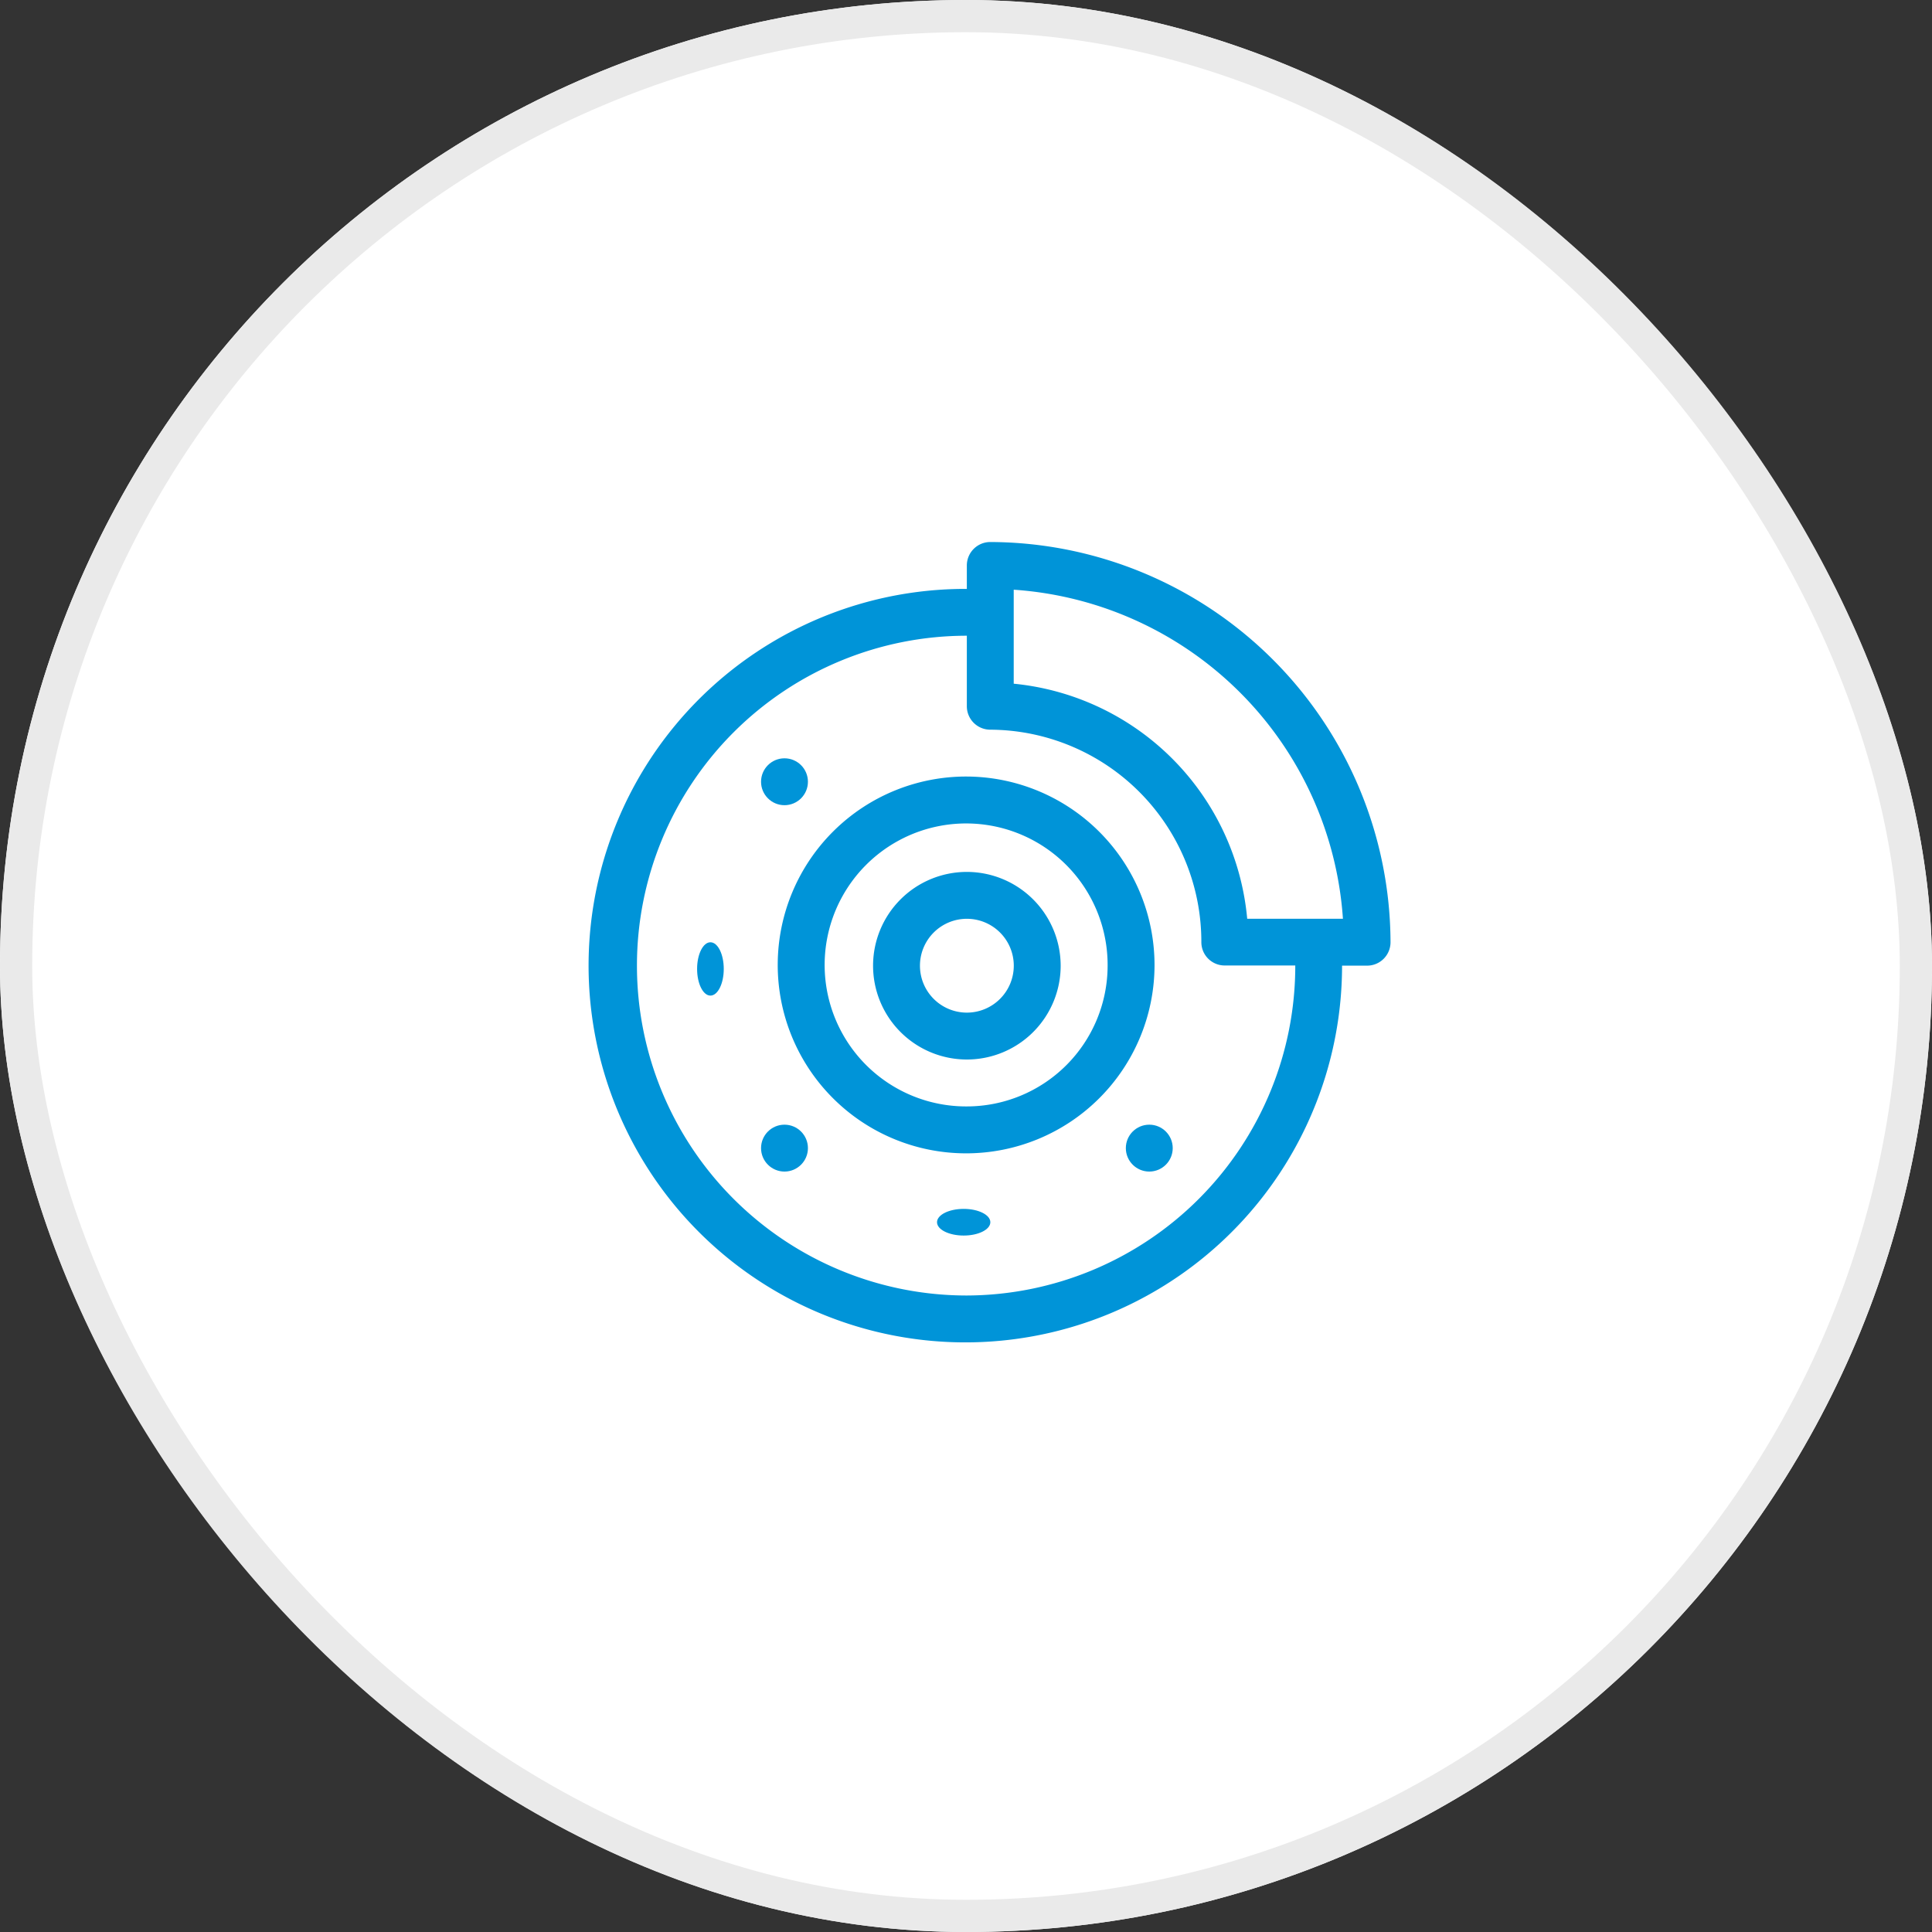
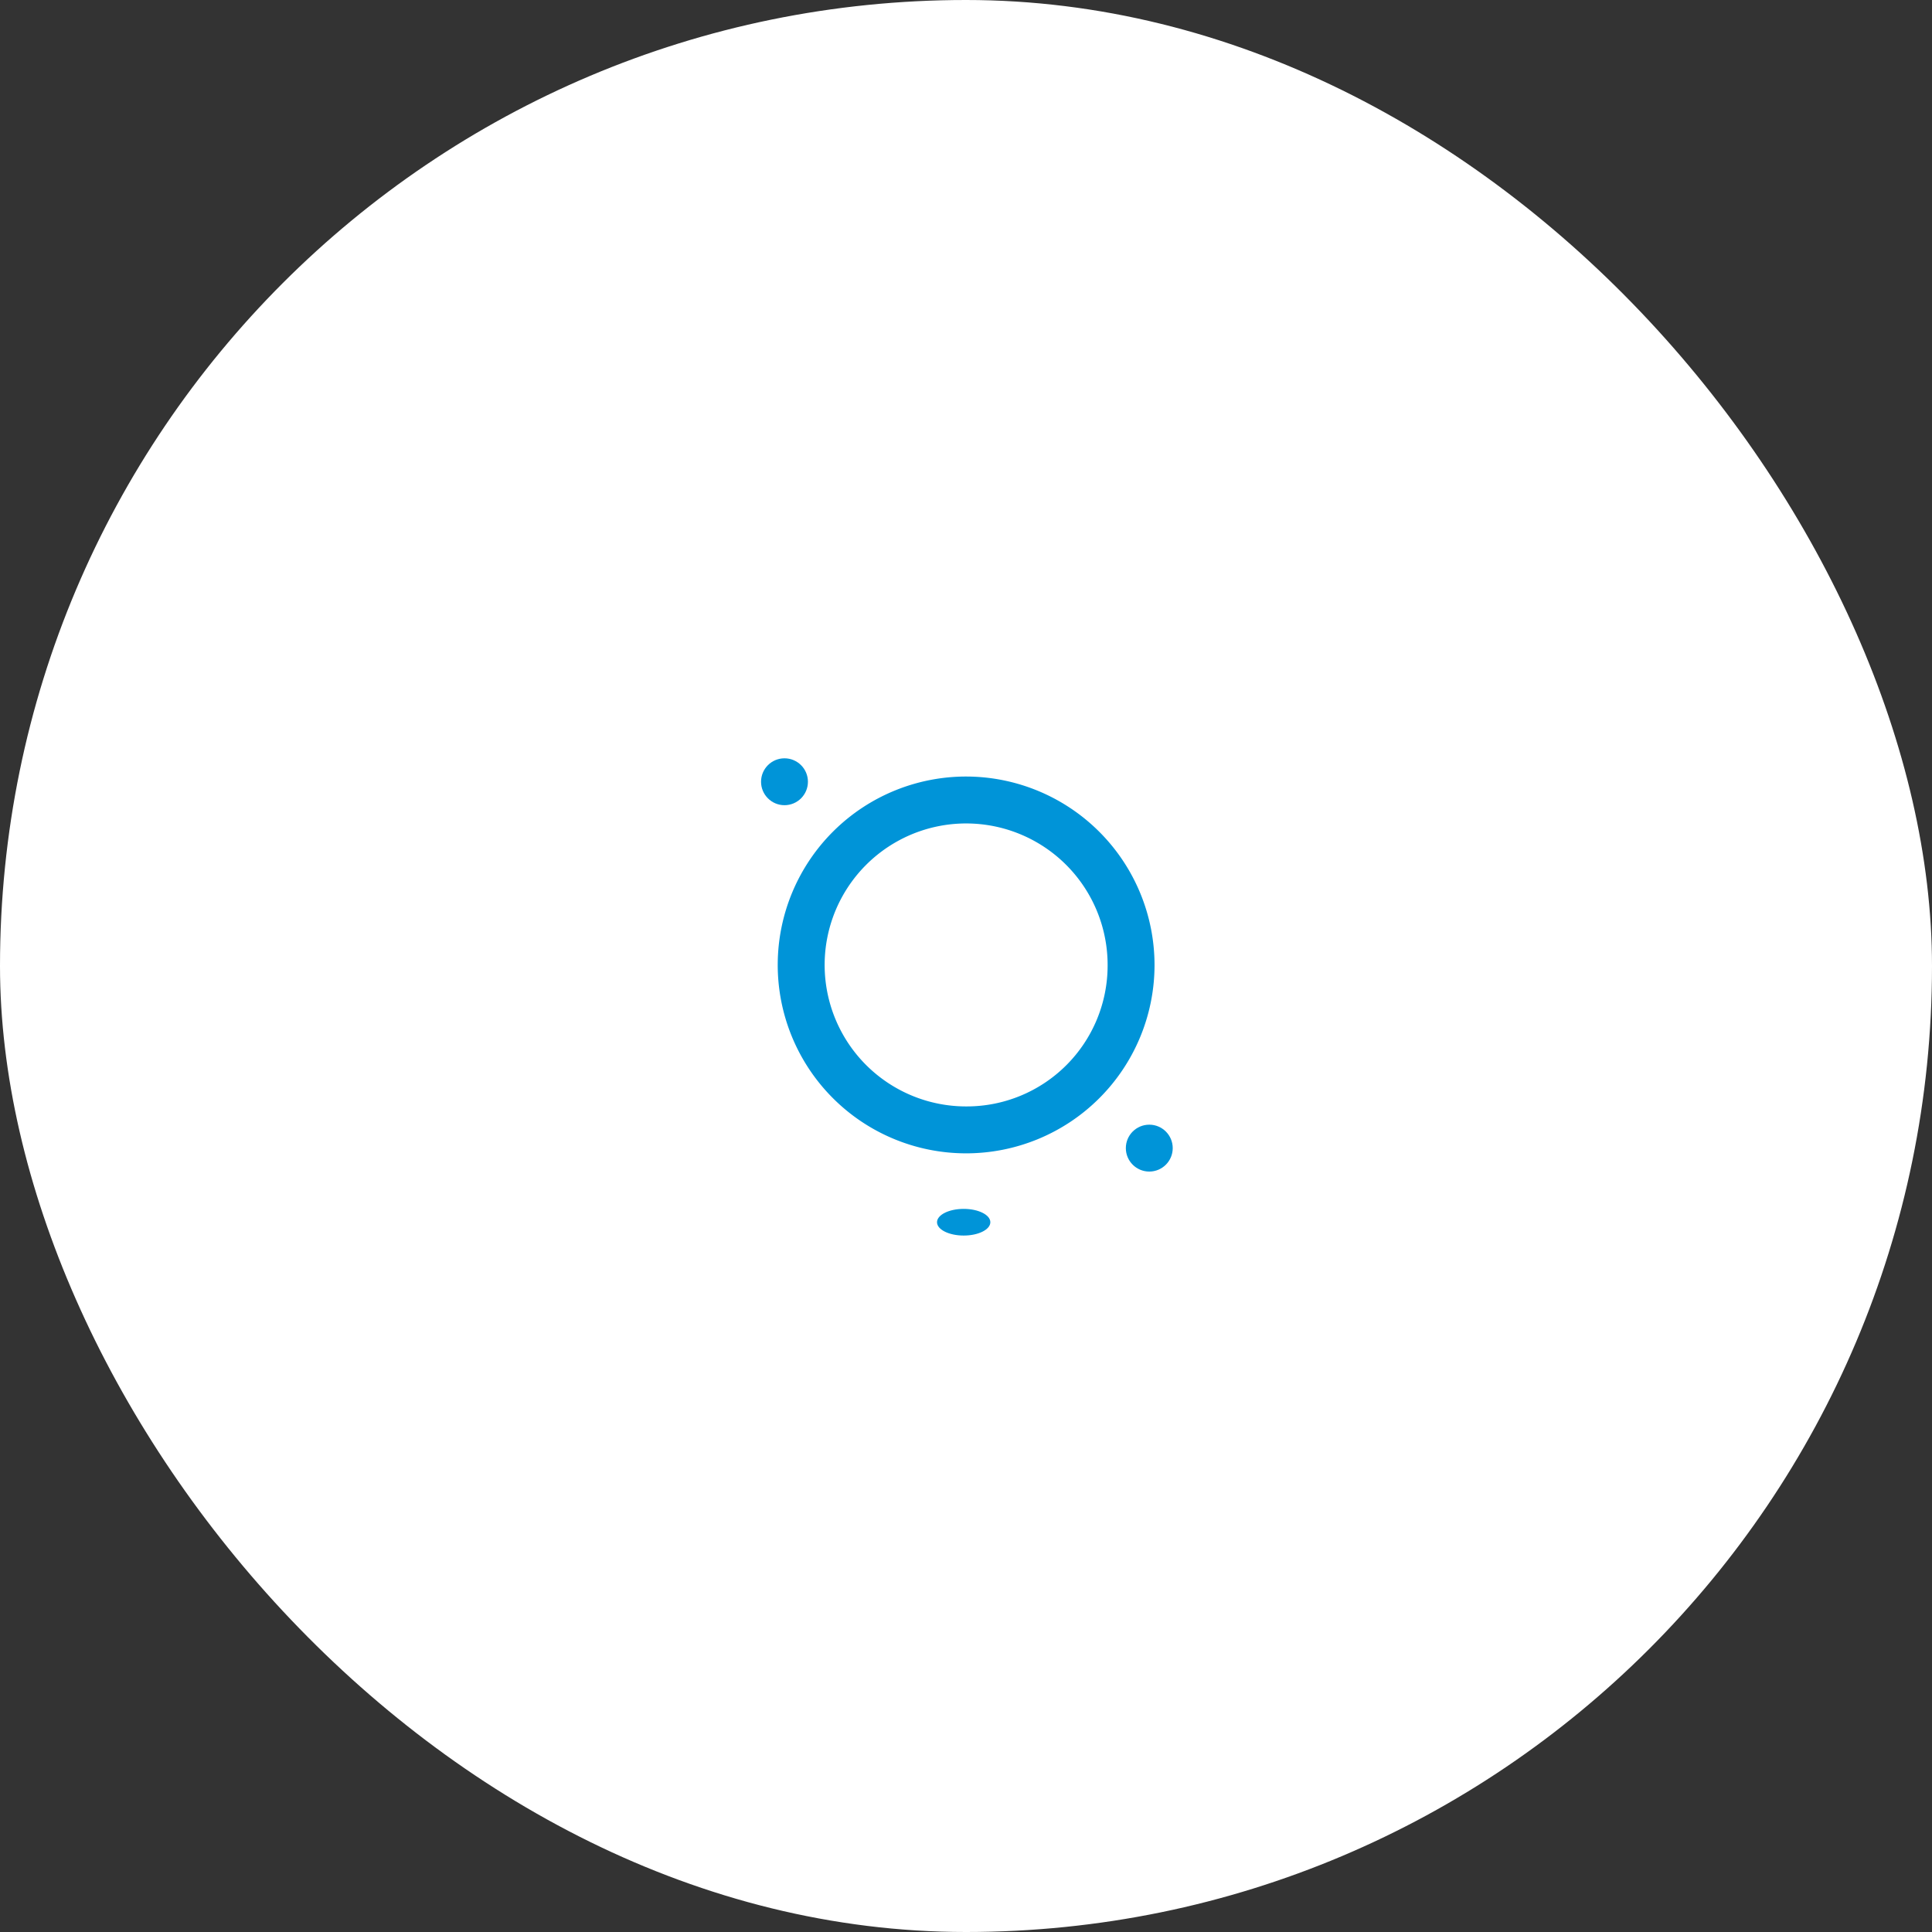
<svg xmlns="http://www.w3.org/2000/svg" width="60" height="60" viewBox="0 0 60 60">
  <rect x="0" y="0" width="60" height="60" fill="#333333" stroke="none" />
  <defs>
    <style>.a{fill:#fff;stroke:#eaeaea;}.b{fill:#0094d8;}.c{stroke:none;}.d{fill:none;}</style>
  </defs>
  <g transform="translate(0 -20)">
    <g class="a" transform="translate(0 20)">
      <rect class="c" width="60" height="60" rx="30" />
-       <rect class="d" x="0.5" y="0.5" width="59" height="59" rx="29.5" />
    </g>
    <g transform="translate(18.326 36.833)">
      <ellipse class="b" cx="0.828" cy="0.414" rx="0.828" ry="0.414" transform="translate(10.774 20.71)" />
-       <ellipse class="b" cx="0.414" cy="0.828" rx="0.414" ry="0.828" transform="translate(3.323 12.43)" />
-       <circle class="b" cx="0.728" cy="0.728" r="0.728" transform="translate(5.309 18.095)" />
      <circle class="b" cx="0.728" cy="0.728" r="0.728" transform="translate(5.309 6.717)" />
      <circle class="b" cx="0.728" cy="0.728" r="0.728" transform="translate(16.638 18.095)" />
-       <path class="b" d="M12.43,0A.728.728,0,0,0,11.7.728v.728a11.7,11.7,0,1,0,11.653,11.7h.777a.728.728,0,0,0,.728-.728A12.47,12.47,0,0,0,12.43,0ZM11.7,23.4a10.245,10.245,0,1,1,0-20.49V5.1a.728.728,0,0,0,.728.728,6.587,6.587,0,0,1,6.555,6.6.724.724,0,0,0,.728.723H21.9A10.237,10.237,0,0,1,11.7,23.4Zm8.707-11.7a8.068,8.068,0,0,0-7.251-7.3V1.481A10.991,10.991,0,0,1,23.38,11.7Z" />
      <path class="b" d="M126.827,150a5.851,5.851,0,1,0,5.827,5.875A5.858,5.858,0,0,0,126.827,150Zm0,10.245a4.394,4.394,0,1,1,4.37-4.37A4.375,4.375,0,0,1,126.827,160.245Z" transform="translate(-115.125 -142.717)" />
-       <path class="b" d="M183.913,211a2.913,2.913,0,1,0,2.913,2.913A2.917,2.917,0,0,0,183.913,211Zm0,4.37a1.457,1.457,0,1,1,1.457-1.457A1.458,1.458,0,0,1,183.913,215.37Z" transform="translate(-172.212 -200.755)" />
    </g>
  </g>
</svg>